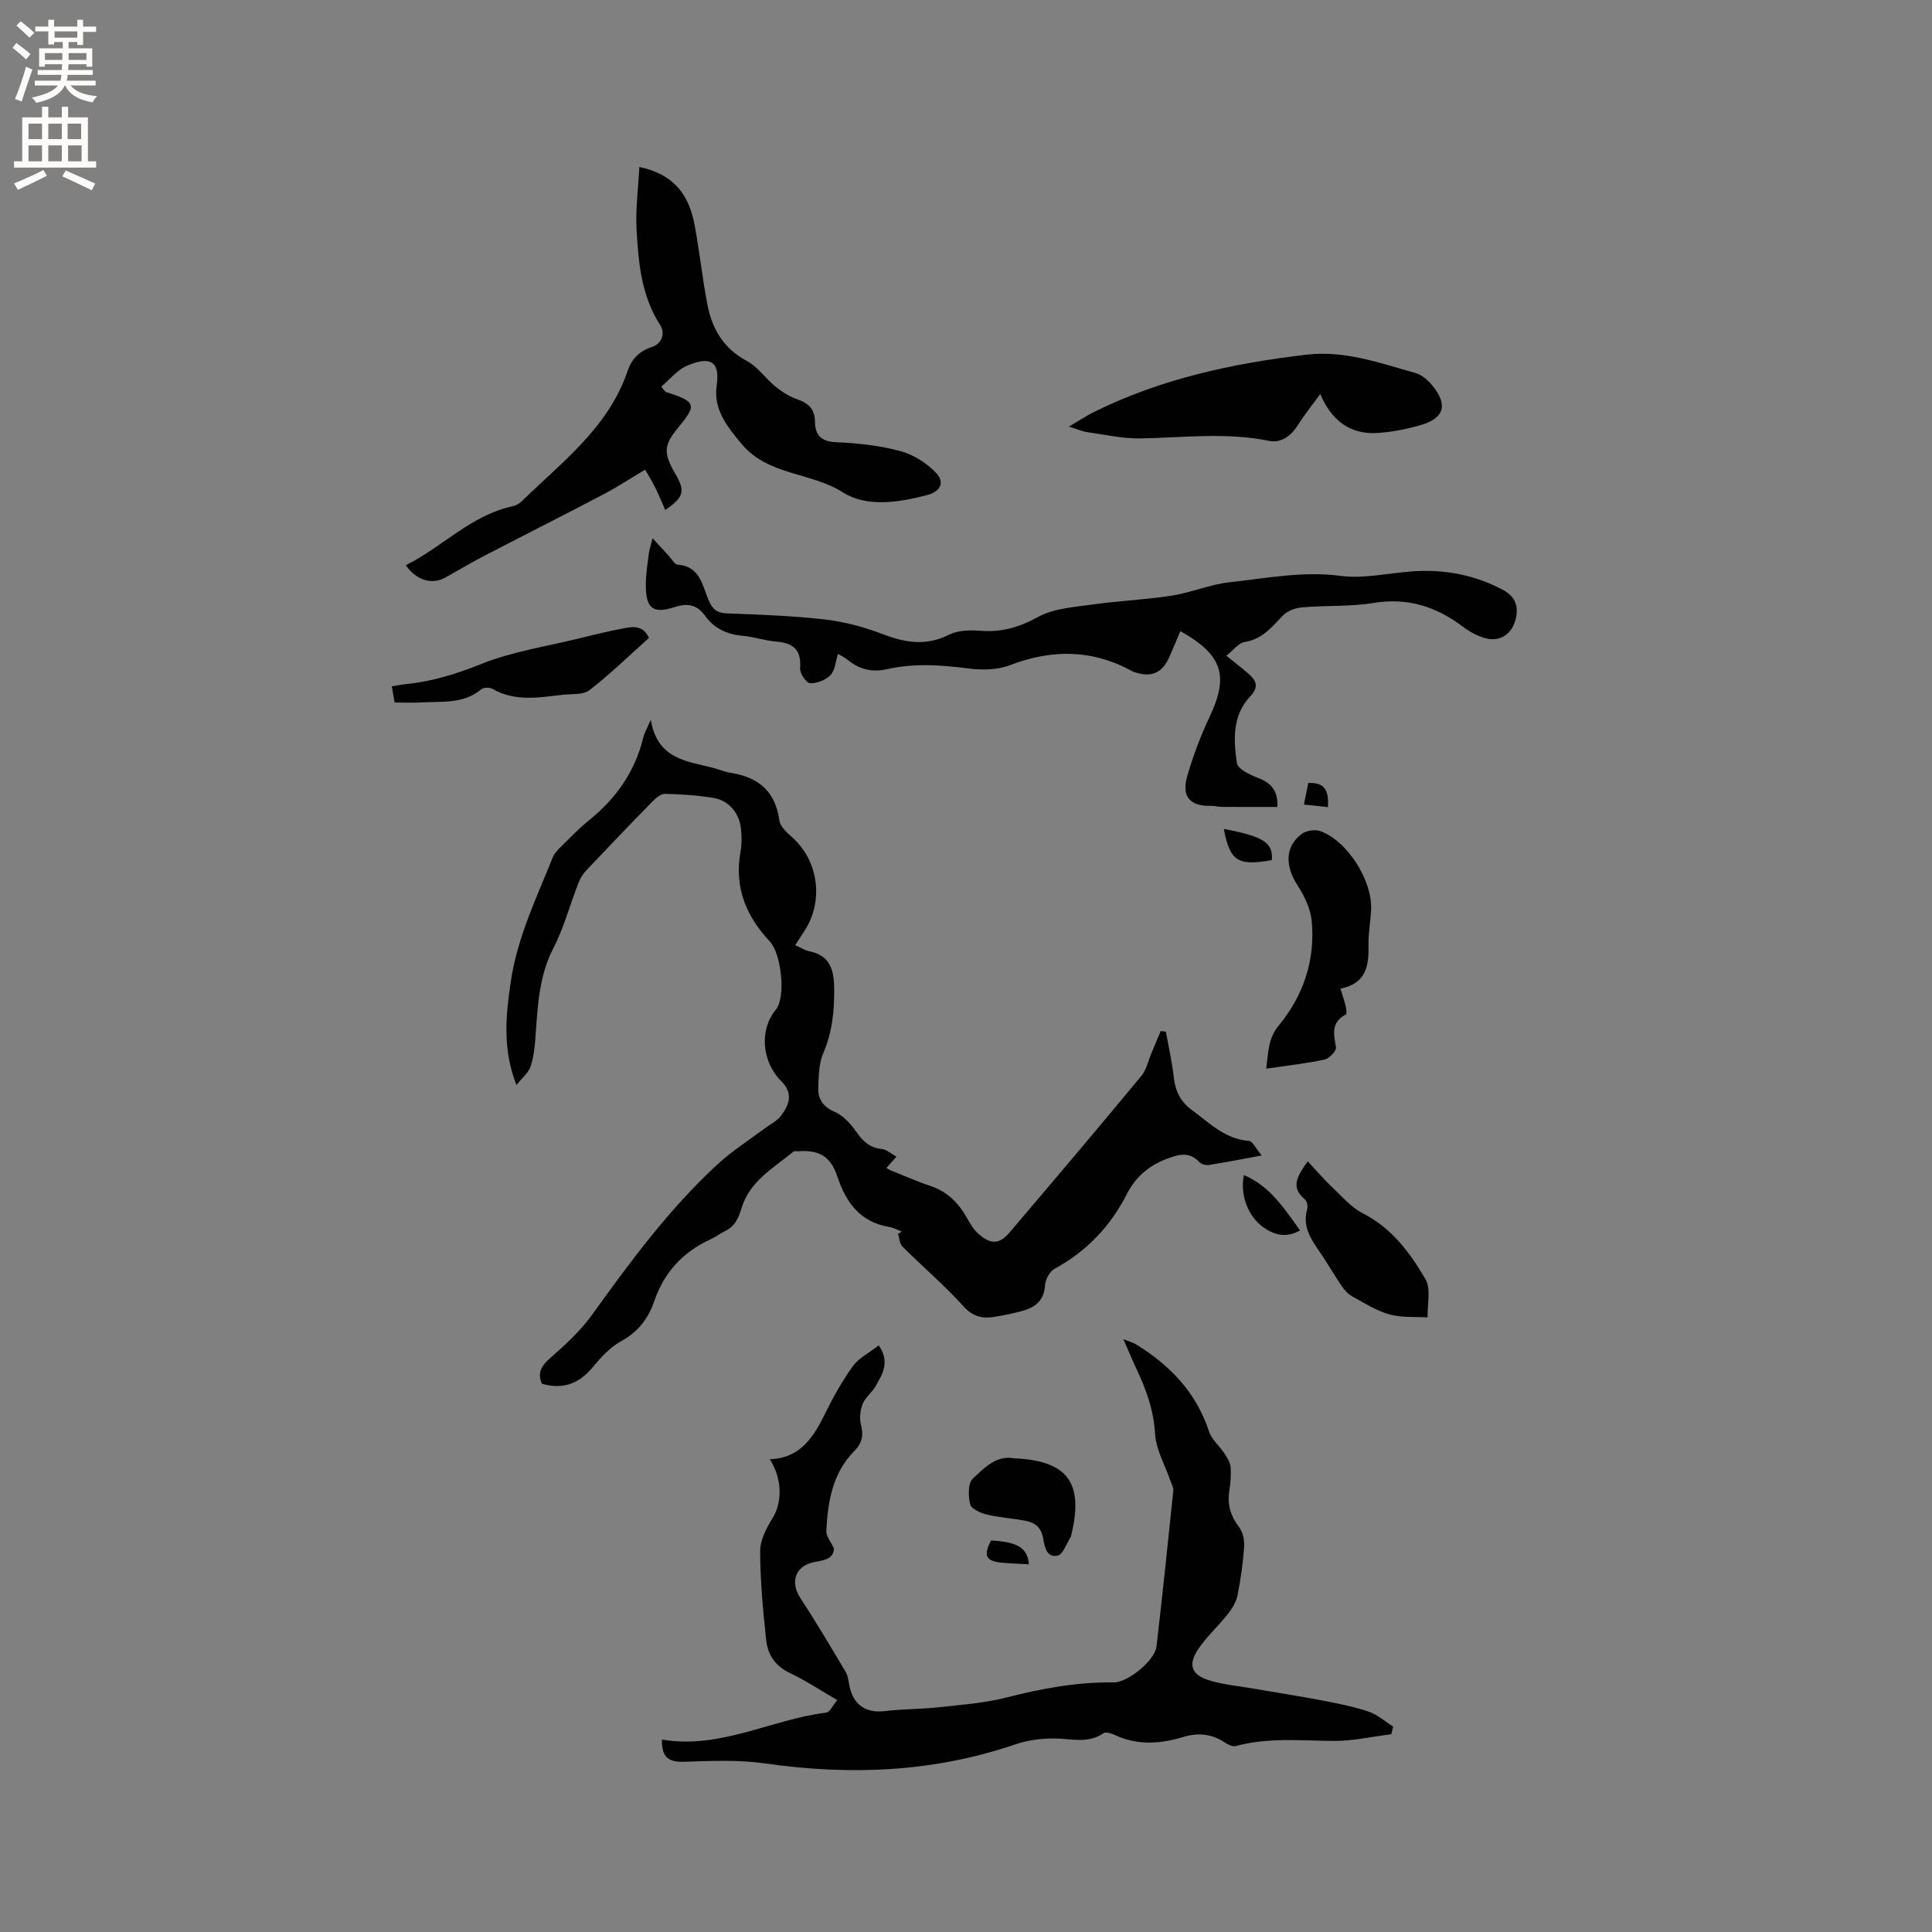
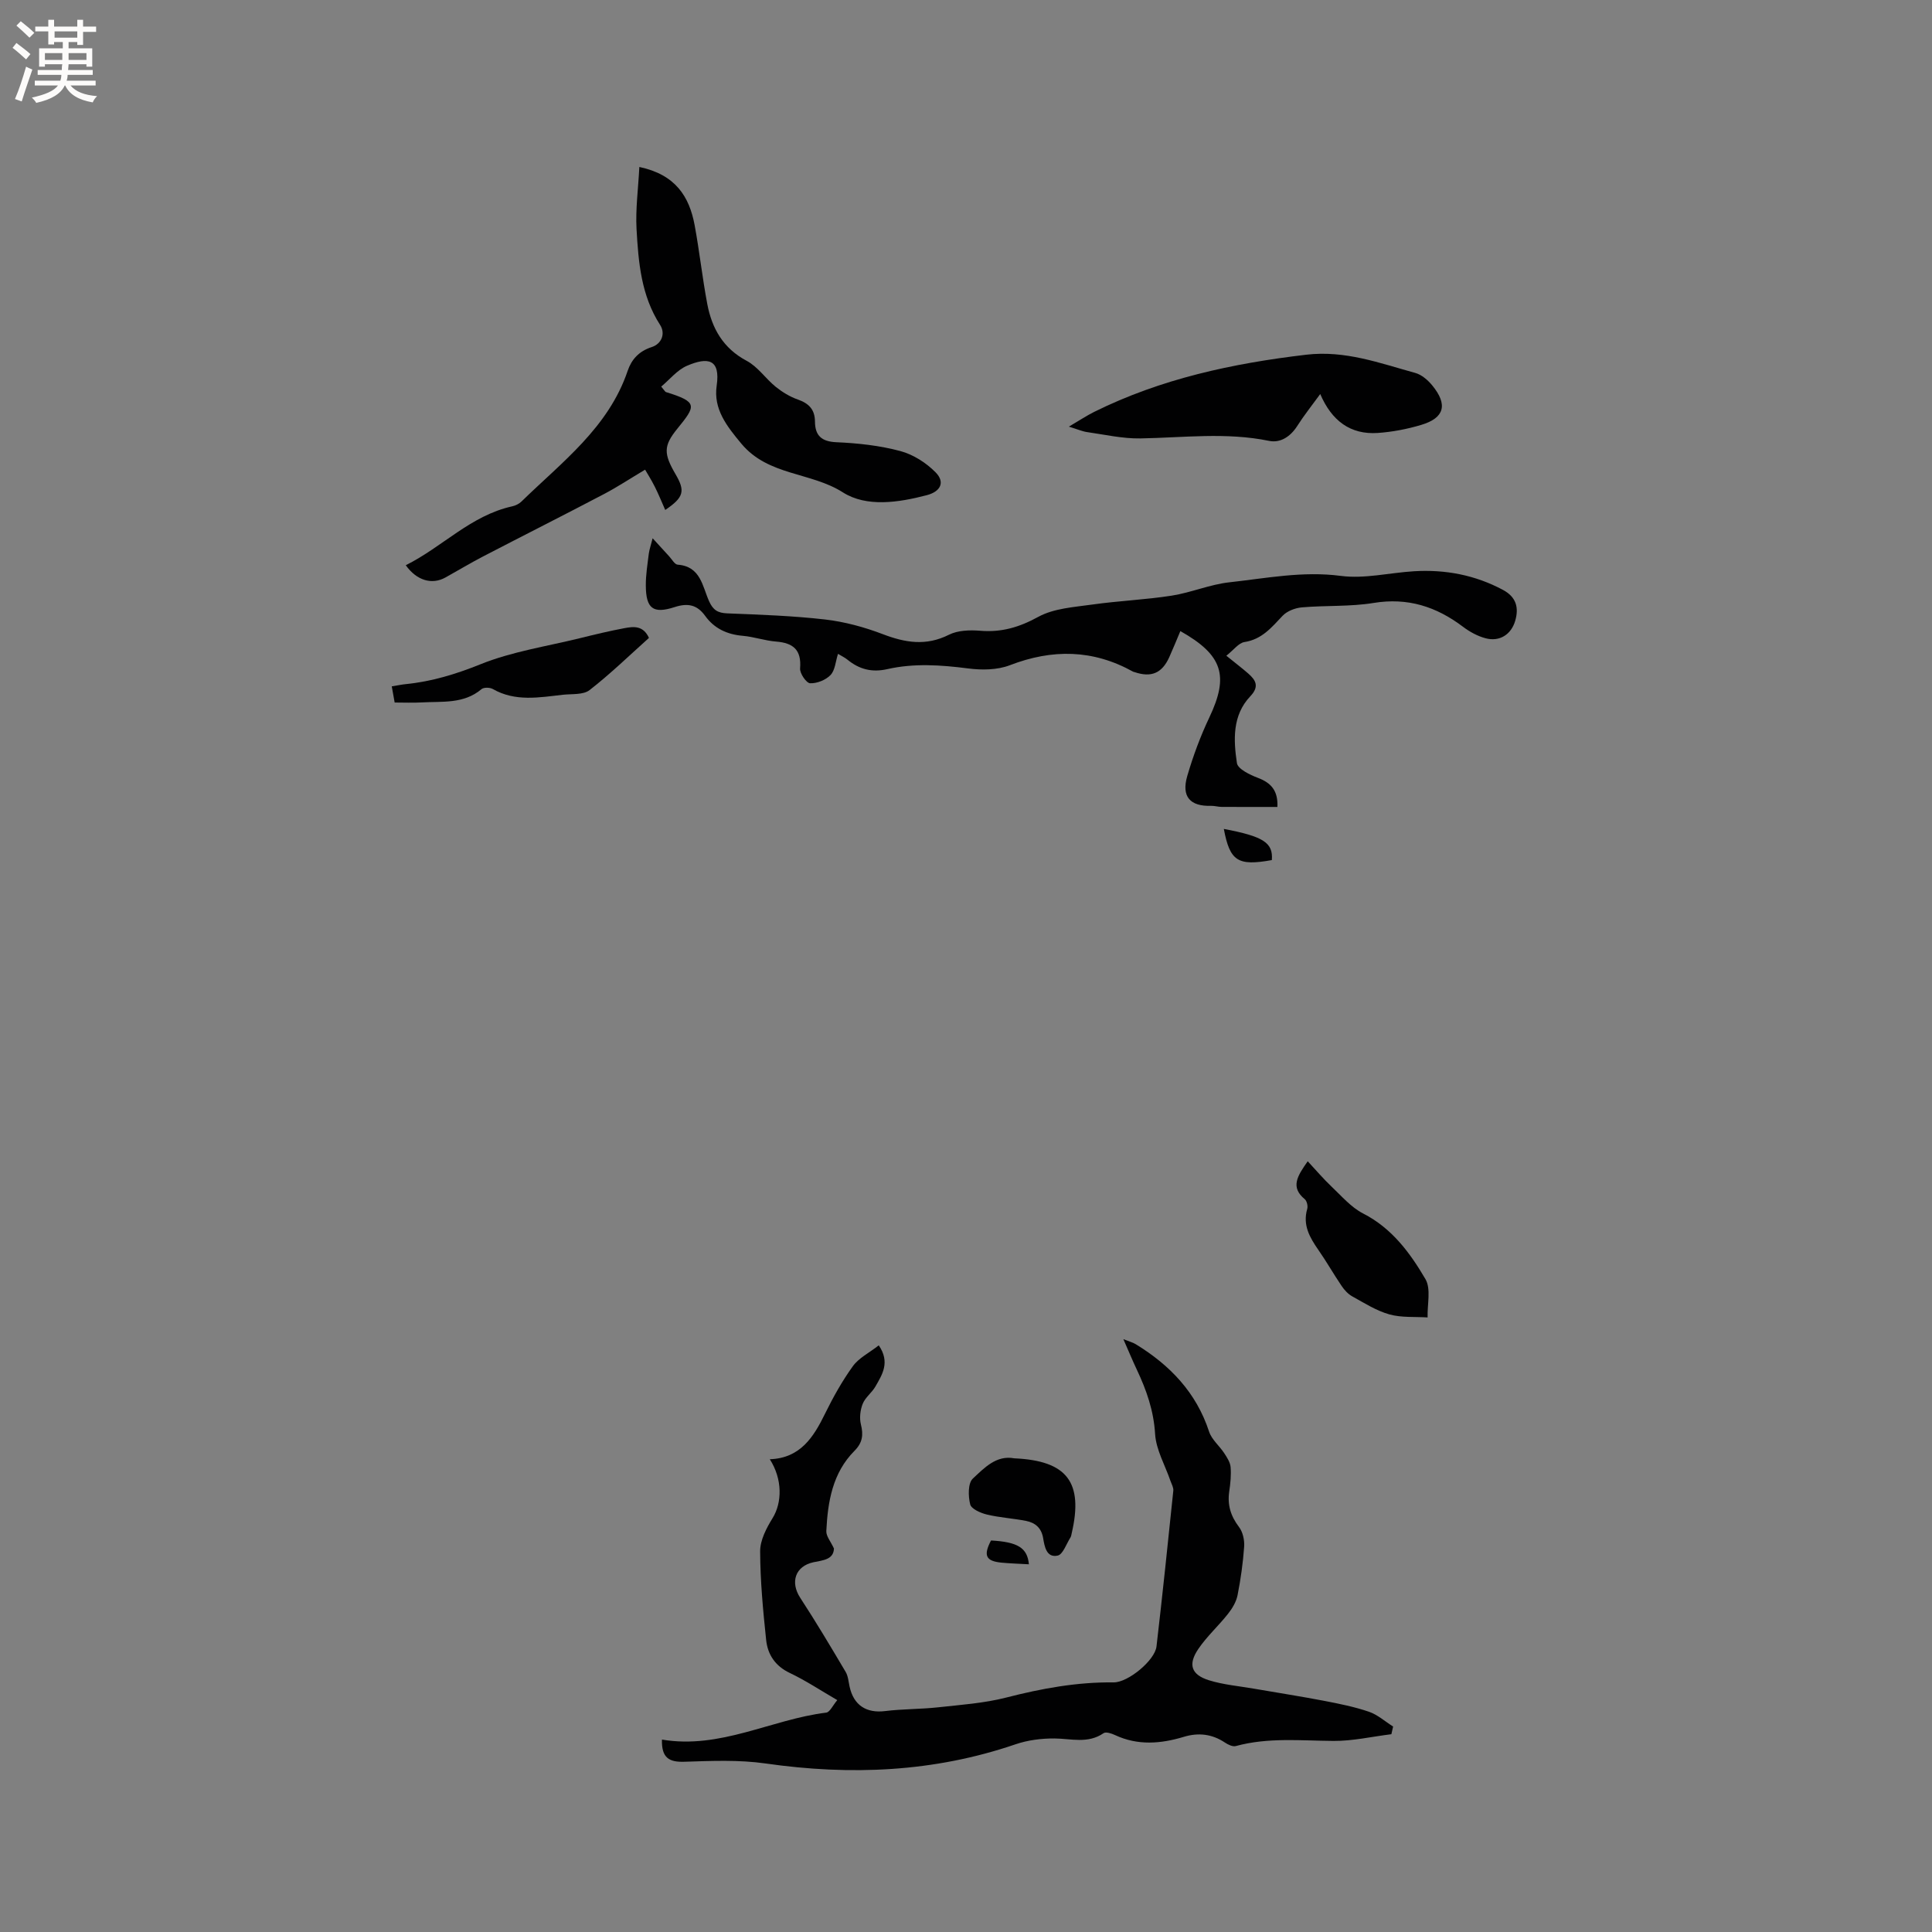
<svg xmlns="http://www.w3.org/2000/svg" enable-background="new 0 0 400 400" viewBox="0 0 400 400">
  <rect x="0" y="0" width="400" height="400" fill="#808080" stroke="none" />
  <g fill="#010102">
-     <path d="m164.63 195.69c1.23.54 2.06 1.09 2.96 1.27 4.17.84 5.04 3.7 5.11 7.45.08 4.72-.35 9.22-2.26 13.65-.92 2.14-.93 4.73-1.03 7.13-.09 2.38 1 3.96 3.44 5.03 1.76.77 3.31 2.48 4.45 4.12 1.36 1.96 2.78 3.31 5.27 3.55.97.09 1.87.95 3.03 1.59-.92 1.03-1.47 1.64-2.08 2.32.31.19.54.37.8.47 2.75 1.1 5.46 2.32 8.27 3.25 3.55 1.18 5.9 3.56 7.66 6.74.66 1.18 1.41 2.41 2.42 3.27 2.54 2.18 4.26 2.1 6.4-.42 9.13-10.72 18.23-21.48 27.22-32.33 1.09-1.31 1.45-3.22 2.15-4.85.63-1.48 1.25-2.97 1.87-4.46.36.04.71.08 1.07.12.56 3.13 1.28 6.24 1.63 9.39.32 2.9 1.33 5.06 3.8 6.87 3.65 2.69 6.83 5.99 11.78 6.36.77.06 1.43 1.59 2.63 3.02-4.36.8-7.65 1.46-10.97 1.97-.62.1-1.53-.17-1.95-.61-2.07-2.19-4.18-1.63-6.66-.69-3.77 1.42-6.51 3.74-8.33 7.3-3.4 6.68-8.32 11.87-14.96 15.48-1.02.55-1.91 2.22-1.99 3.43-.17 2.8-1.66 4.32-4.03 5.09-2 .65-4.11 1.03-6.19 1.4-2.57.46-4.63.12-6.67-2.15-3.94-4.37-8.47-8.21-12.65-12.38-.58-.58-.6-1.73-.88-2.62.26-.15.52-.3.78-.45-.85-.33-1.68-.81-2.57-.96-5.98-1-8.95-4.96-10.75-10.36-1.44-4.31-3.76-5.65-8.2-5.32-.32.02-.74-.08-.94.08-4.12 3.36-9.03 6.14-10.69 11.57-.68 2.21-1.38 3.86-3.45 4.87-1.04.51-1.98 1.24-3.04 1.72-5.7 2.61-9.59 6.85-11.62 12.78-1.25 3.65-3.36 6.38-6.88 8.31-2.25 1.23-4.15 3.31-5.82 5.33-2.81 3.39-6.11 4.75-10.56 3.47-.93-2.14-.24-3.61 1.65-5.26 3.15-2.76 6.32-5.66 8.74-9.03 7.93-11.03 15.98-21.94 26.01-31.18 2.92-2.69 6.33-4.85 9.52-7.25 1.26-.95 2.81-1.68 3.69-2.9 1.59-2.21 2.47-4.5-.06-7.03-4.06-4.05-4.56-10.63-1.14-14.77 2.17-2.63 1.15-11.6-1.22-14.14-4.92-5.24-7.4-11.23-6.08-18.53.28-1.54.27-3.18.11-4.75-.33-3.27-2.48-5.9-5.65-6.44-3.32-.56-6.73-.77-10.11-.85-.85-.02-1.88.86-2.57 1.57-4.6 4.7-9.14 9.44-13.66 14.22-.7.74-1.29 1.68-1.66 2.63-1.76 4.51-3.01 9.27-5.21 13.55-2.94 5.71-3.23 11.76-3.66 17.89-.15 2.2-.36 4.46-1.03 6.54-.42 1.31-1.73 2.34-2.95 3.89-2.92-7.54-2.2-14.35-1.18-21.33 1.34-9.18 5.31-17.36 8.69-25.78.34-.84 1.04-1.58 1.7-2.23 1.89-1.86 3.73-3.79 5.79-5.45 5.63-4.54 9.57-10.12 11.28-17.21.21-.88.71-1.7 1.54-3.63 1.34 8.09 7.31 8.54 12.68 9.9 1.33.34 2.62.89 3.97 1.11 5.69.91 9.16 3.87 9.97 9.83.17 1.24 1.5 2.47 2.56 3.41 5.63 4.95 6.73 13.5 2.44 19.76-.53.79-1.03 1.59-1.73 2.66z" />
    <path d="m137.05 360.16c12.08 2.05 22.63-4.18 34.01-5.58.75-.09 1.35-1.48 2.29-2.59-3.43-1.99-6.51-4.04-9.81-5.61-3.04-1.44-4.6-3.81-4.92-6.86-.64-6.09-1.22-12.22-1.24-18.34-.01-2.3 1.3-4.8 2.57-6.86 2-3.23 2.07-8.08-.57-12.2 6.31-.22 9.05-4.55 11.45-9.46 1.67-3.4 3.54-6.75 5.75-9.81 1.23-1.7 3.35-2.74 5.36-4.31 2.4 3.51.72 6.05-.7 8.53-.73 1.27-2.09 2.24-2.62 3.56-.52 1.29-.71 2.95-.38 4.28.55 2.18.33 3.8-1.32 5.46-4.56 4.58-5.54 10.53-5.84 16.62-.05 1.06.92 2.17 1.58 3.61-.08 2.33-2.32 2.44-4.26 2.85-3.74.81-4.84 4.11-2.72 7.36 3.28 5.02 6.35 10.19 9.41 15.35.51.87.58 2.01.81 3.04.84 3.87 3.49 5.54 7.35 5.06 3.64-.45 7.34-.38 10.99-.78 4.72-.52 9.52-.85 14.09-2.02 7.33-1.88 14.66-3.23 22.25-3.14 2.96.03 8.53-4.55 8.86-7.44 1.25-10.74 2.37-21.49 3.48-32.24.07-.65-.35-1.37-.59-2.04-1.11-3.24-2.98-6.43-3.18-9.72-.29-4.82-1.78-9.06-3.77-13.28-.9-1.9-1.7-3.85-2.8-6.34 1.2.48 1.96.67 2.59 1.06 7.07 4.33 12.51 9.99 15.16 18.09.54 1.64 2.13 2.93 3.13 4.45.57.88 1.23 1.87 1.32 2.86.14 1.67-.03 3.4-.28 5.07-.41 2.79.31 5.11 2.03 7.37.79 1.04 1.15 2.71 1.06 4.05-.24 3.37-.71 6.75-1.37 10.07-.27 1.36-1.08 2.72-1.96 3.83-1.96 2.49-4.37 4.66-6.14 7.26-2.21 3.23-1.5 5.36 2.18 6.51 2.99.93 6.19 1.2 9.3 1.74 4.87.84 9.75 1.6 14.6 2.53 3.11.6 6.25 1.23 9.23 2.25 1.81.62 3.34 2.02 5 3.06-.12.53-.24 1.06-.36 1.59-4 .49-8 1.42-11.99 1.39-6.77-.05-13.54-.76-20.21 1.06-.65.18-1.62-.29-2.26-.72-2.66-1.78-5.5-2.1-8.5-1.19-4.8 1.45-9.54 1.84-14.25-.36-.72-.34-1.89-.73-2.37-.4-3.25 2.24-6.71 1.13-10.17 1.1-2.69-.02-5.53.34-8.07 1.21-16.92 5.78-34.15 6.49-51.73 3.97-5.5-.79-11.19-.54-16.77-.36-3.19.12-4.81-.77-4.7-4.59z" />
    <path d="m135.12 111.44c1.31 1.43 2.35 2.59 3.41 3.73.58.62 1.15 1.7 1.78 1.74 4.75.35 5.11 4.46 6.49 7.55.82 1.83 1.79 2.45 3.76 2.53 6.77.27 13.56.5 20.28 1.27 4.03.47 8.09 1.57 11.89 3.02 4.67 1.79 8.99 2.52 13.73.14 1.84-.93 4.33-1 6.47-.83 4.4.37 8.11-.72 12.04-2.88 3.24-1.77 7.4-2.01 11.21-2.55 5.45-.77 10.98-.99 16.42-1.84 4.02-.63 7.9-2.32 11.93-2.76 7.64-.84 15.18-2.36 23.05-1.33 4.93.65 10.11-.65 15.18-.96 6.47-.39 12.63.77 18.41 3.86 2.75 1.47 3.33 3.67 2.54 6.39-.83 2.86-3.24 4.39-6.12 3.63-1.67-.44-3.31-1.34-4.7-2.39-5.52-4.17-11.43-6.08-18.48-4.93-4.87.8-9.92.49-14.87.92-1.39.12-3.06.76-3.99 1.74-2.27 2.4-4.27 4.88-7.9 5.44-1.21.19-2.23 1.64-3.75 2.83 1.81 1.47 3.21 2.53 4.53 3.68 1.62 1.41 2.32 2.73.43 4.72-3.73 3.93-3.49 9.01-2.77 13.82.18 1.24 2.69 2.44 4.35 3.07 2.77 1.04 4.19 2.7 4.03 6.02-3.83 0-7.68.01-11.53-.01-.73 0-1.47-.24-2.2-.22-4.34.13-6.18-1.9-4.93-6.18 1.21-4.14 2.73-8.25 4.58-12.14 4.07-8.59 2.81-12.89-6.01-17.86-.77 1.83-1.5 3.63-2.3 5.41-1.5 3.32-3.74 4.26-7.19 3.08-.1-.03-.21-.04-.3-.09-8.29-4.61-16.71-4.73-25.52-1.33-2.6 1-5.82 1.03-8.65.66-5.62-.72-11.2-1.11-16.73.15-3.19.72-5.79.03-8.22-1.95-.56-.46-1.24-.77-1.97-1.22-.51 1.59-.6 3.39-1.54 4.38-.99 1.04-2.82 1.77-4.24 1.71-.77-.03-2.15-2.04-2.07-3.07.31-3.83-1.4-5.28-4.97-5.56-2.31-.18-4.57-.99-6.88-1.19-3.26-.28-5.91-1.5-7.82-4.15-1.66-2.29-3.58-2.68-6.3-1.8-4.48 1.46-5.94.29-5.97-4.44-.02-2.21.35-4.43.62-6.63.13-.92.45-1.81.79-3.18z" />
    <path d="m132.37 34.57c7.5 1.58 10.35 6.14 11.45 12.06 1 5.41 1.59 10.89 2.61 16.29.96 5.07 3.28 9.19 8.17 11.79 2.31 1.23 3.92 3.69 6.02 5.39 1.36 1.09 2.94 2.05 4.57 2.62 2.28.8 3.52 2.06 3.54 4.56.02 2.87 1.32 4.15 4.46 4.28 4.42.19 8.93.68 13.19 1.82 2.68.71 5.38 2.43 7.34 4.43 2.01 2.05.99 3.97-1.83 4.71-5.88 1.54-12.49 2.53-17.38-.58-6.66-4.24-15.43-3.4-21-10.06-3.09-3.7-5.83-7.21-5.13-12.03.8-5.5-1.79-6-6.17-4.11-2.01.87-3.55 2.83-5.31 4.3.71.84.81 1.08.97 1.13 6.7 2.07 6.22 2.84 2.34 7.62-2.86 3.52-2.83 5.14-.33 9.42 2.03 3.47 1.69 4.77-2.15 7.37-.73-1.65-1.39-3.28-2.18-4.85-.74-1.46-1.63-2.86-1.99-3.49-3.09 1.84-5.73 3.59-8.51 5.05-8.32 4.37-16.72 8.6-25.06 12.93-2.63 1.37-5.17 2.9-7.76 4.34-2.78 1.55-5.95.66-8.22-2.54 7.55-3.74 13.45-10.3 22.04-12.19.68-.15 1.42-.51 1.91-.99 8.37-8.17 18.01-15.3 21.99-27.06.79-2.34 2.33-4.07 4.97-4.92 2.04-.65 2.92-2.77 1.74-4.6-3.92-6.08-4.48-12.95-4.87-19.8-.23-4.18.35-8.37.58-12.89z" />
    <path d="m273.34 81.58c-1.81 2.49-3.4 4.47-4.75 6.6-1.4 2.2-3.48 3.58-5.83 3.1-8.89-1.83-17.77-.66-26.67-.51-3.67.06-7.36-.79-11.02-1.31-.98-.14-1.92-.56-3.77-1.13 2.24-1.31 3.68-2.28 5.23-3.05 13.84-6.86 28.63-10.04 43.9-11.84 8.08-.95 15.2 1.74 22.58 3.77 1.32.36 2.61 1.48 3.51 2.57 3.28 3.99 2.55 6.75-2.27 8.19-2.91.87-5.97 1.46-9 1.67-5.68.38-9.54-2.53-11.91-8.06z" />
-     <path d="m277.53 204.68c.47 1.56.82 2.55 1.06 3.57.13.59.3 1.65.07 1.77-3.1 1.62-2.57 4.07-2.05 6.82.13.71-1.39 2.32-2.36 2.53-3.82.82-7.72 1.24-12.08 1.88.42-3.26.34-6.23 2.57-8.92 5.13-6.21 7.56-13.5 6.85-21.52-.23-2.57-1.48-5.25-2.91-7.45-2.65-4.06-2.67-8.1.83-10.71.95-.7 2.79-.97 3.9-.56 5.64 2.06 10.82 10.38 10.46 16.4-.14 2.43-.59 4.86-.54 7.29.09 4.21-.49 7.87-5.8 8.9z" />
    <path d="m270.75 240.43c1.78 1.91 3.25 3.65 4.89 5.2 2.1 1.98 4.08 4.33 6.58 5.61 5.97 3.05 9.72 8.16 12.9 13.58 1.19 2.03.36 5.26.45 7.94-2.65-.17-5.42.07-7.92-.63-2.7-.76-5.18-2.35-7.68-3.73-.87-.48-1.63-1.31-2.19-2.14-1.66-2.45-3.13-5.04-4.82-7.47-1.8-2.59-3.29-5.15-2.31-8.51.17-.59-.08-1.64-.52-2.01-2.98-2.45-1.58-4.74.62-7.84z" />
    <path d="m81.11 142.1c1.26-.2 2.08-.38 2.91-.46 5.39-.54 10.39-2.07 15.48-4.12 6.51-2.62 13.64-3.69 20.52-5.38 3.08-.76 6.17-1.51 9.29-2.09 1.84-.34 3.85-.6 5.05 2.02-4.04 3.62-7.98 7.45-12.3 10.81-1.3 1.01-3.63.76-5.5.96-4.91.55-9.86 1.49-14.54-1.19-.6-.34-1.86-.37-2.33.03-3.69 3.12-8.15 2.5-12.42 2.75-1.78.1-3.58.02-5.56.02-.19-1.06-.36-2.04-.6-3.35z" />
    <path d="m209.99 301.93c10.95.48 14.34 4.96 11.9 15.49-.07.31-.11.65-.27.91-.85 1.32-1.55 3.51-2.65 3.74-2.33.5-2.71-1.92-3-3.62-.36-2.14-1.65-3.18-3.52-3.56-2.69-.53-5.46-.68-8.12-1.32-1.3-.31-3.22-1.15-3.46-2.1-.43-1.68-.48-4.39.54-5.34 2.35-2.18 4.85-4.91 8.58-4.2z" />
-     <path d="m257.54 243.29c5.42 2.29 8.31 6.89 11.63 11.45-2.94 1.69-5.45.88-7.59-.63-3.27-2.3-4.89-6.9-4.04-10.82z" />
    <path d="m253.38 171.62c8.24 1.56 10.23 2.87 9.94 6.45-7.04 1.27-8.68.24-9.94-6.45z" />
    <path d="m213.02 323.87c-2.09-.12-3.88-.17-5.66-.34-3.27-.32-3.8-1.48-2.18-4.59 5.51.3 7.53 1.51 7.84 4.93z" />
-     <path d="m270.87 162.12c3.68-.21 4.23 1.88 4.07 4.99-1.59-.17-3.1-.33-4.98-.54.34-1.66.62-3.03.91-4.45z" />
  </g>
  <path d="m2.6 9.9.8-1c.9.7 1.9 1.4 2.9 2.3l-.9 1.1c-1.1-1-2-1.8-2.8-2.4zm.5 10.6c.9-2.1 1.6-4.3 2.3-6.7.4.2.8.4 1.3.6-.7 2.1-1.5 4.3-2.2 6.6zm.3-15.2.9-.9c1 .8 2 1.6 2.8 2.4l-1 1c-.9-.9-1.8-1.7-2.7-2.5zm12.6-1.2h1.2v1.4h2.7v1.1h-2.7v2.7h-1.2v-.6h-1.8v1.3h4.9v3.8h-1.2v-.5h-3.7c0 .4-.1.9-.1 1.2h5.1v1h-5.2c0 .5-.1.9-.2 1.2h6v1h-5.2c1.1 1.3 2.9 2 5.5 2.2-.4.4-.7.8-.9 1.3-2.9-.5-4.8-1.6-5.7-3.5h-.1c-.8 1.7-2.7 2.9-5.9 3.6-.2-.4-.6-.8-.9-1.1 2.8-.6 4.6-1.4 5.4-2.5h-4.8v-1h5.3c.1-.3.2-.7.2-1.2h-4.9v-1h5c0-.4 0-.8.1-1.2h-3.6v.5h-1.2v-3.8h4.9v-1.3h-1.8v.5h-1.2v-2.7h-2.7v-1h2.7v-1.4h1.2v1.4h4.8zm-6.7 8.3h3.6c0-.4 0-.9 0-1.4h-3.6zm1.9-4.6h4.8v-1.3h-4.7v1.3zm6.7 3.2h-3.7v1.4h3.7z" fill="#fcfbfa" />
-   <path d="m8.7 22.1h1.3v2.2h2.8v-2.2h1.3v2.2h4.1v9.1h1.7v1.3h-17v-1.3h1.7v-9.1h4.1zm.3 13.1.7 1.2c-1.8.9-3.8 1.9-6 2.9-.2-.4-.5-.8-.8-1.3 2.3-1 4.4-1.9 6.1-2.8zm-3.1-6.4h2.8v-3.2h-2.8zm0 4.6h2.8v-3.3h-2.8zm4.1-4.6h2.8v-3.2h-2.8zm0 4.6h2.8v-3.3h-2.8zm3.6 1.9c2.1.9 4.1 1.8 6.1 2.7l-.7 1.4c-2.2-1.1-4.2-2-6.1-2.9zm3.2-9.7h-2.8v3.2h2.8zm-2.7 7.8h2.8v-3.3h-2.8z" fill="#fcfbfa" />
</svg>